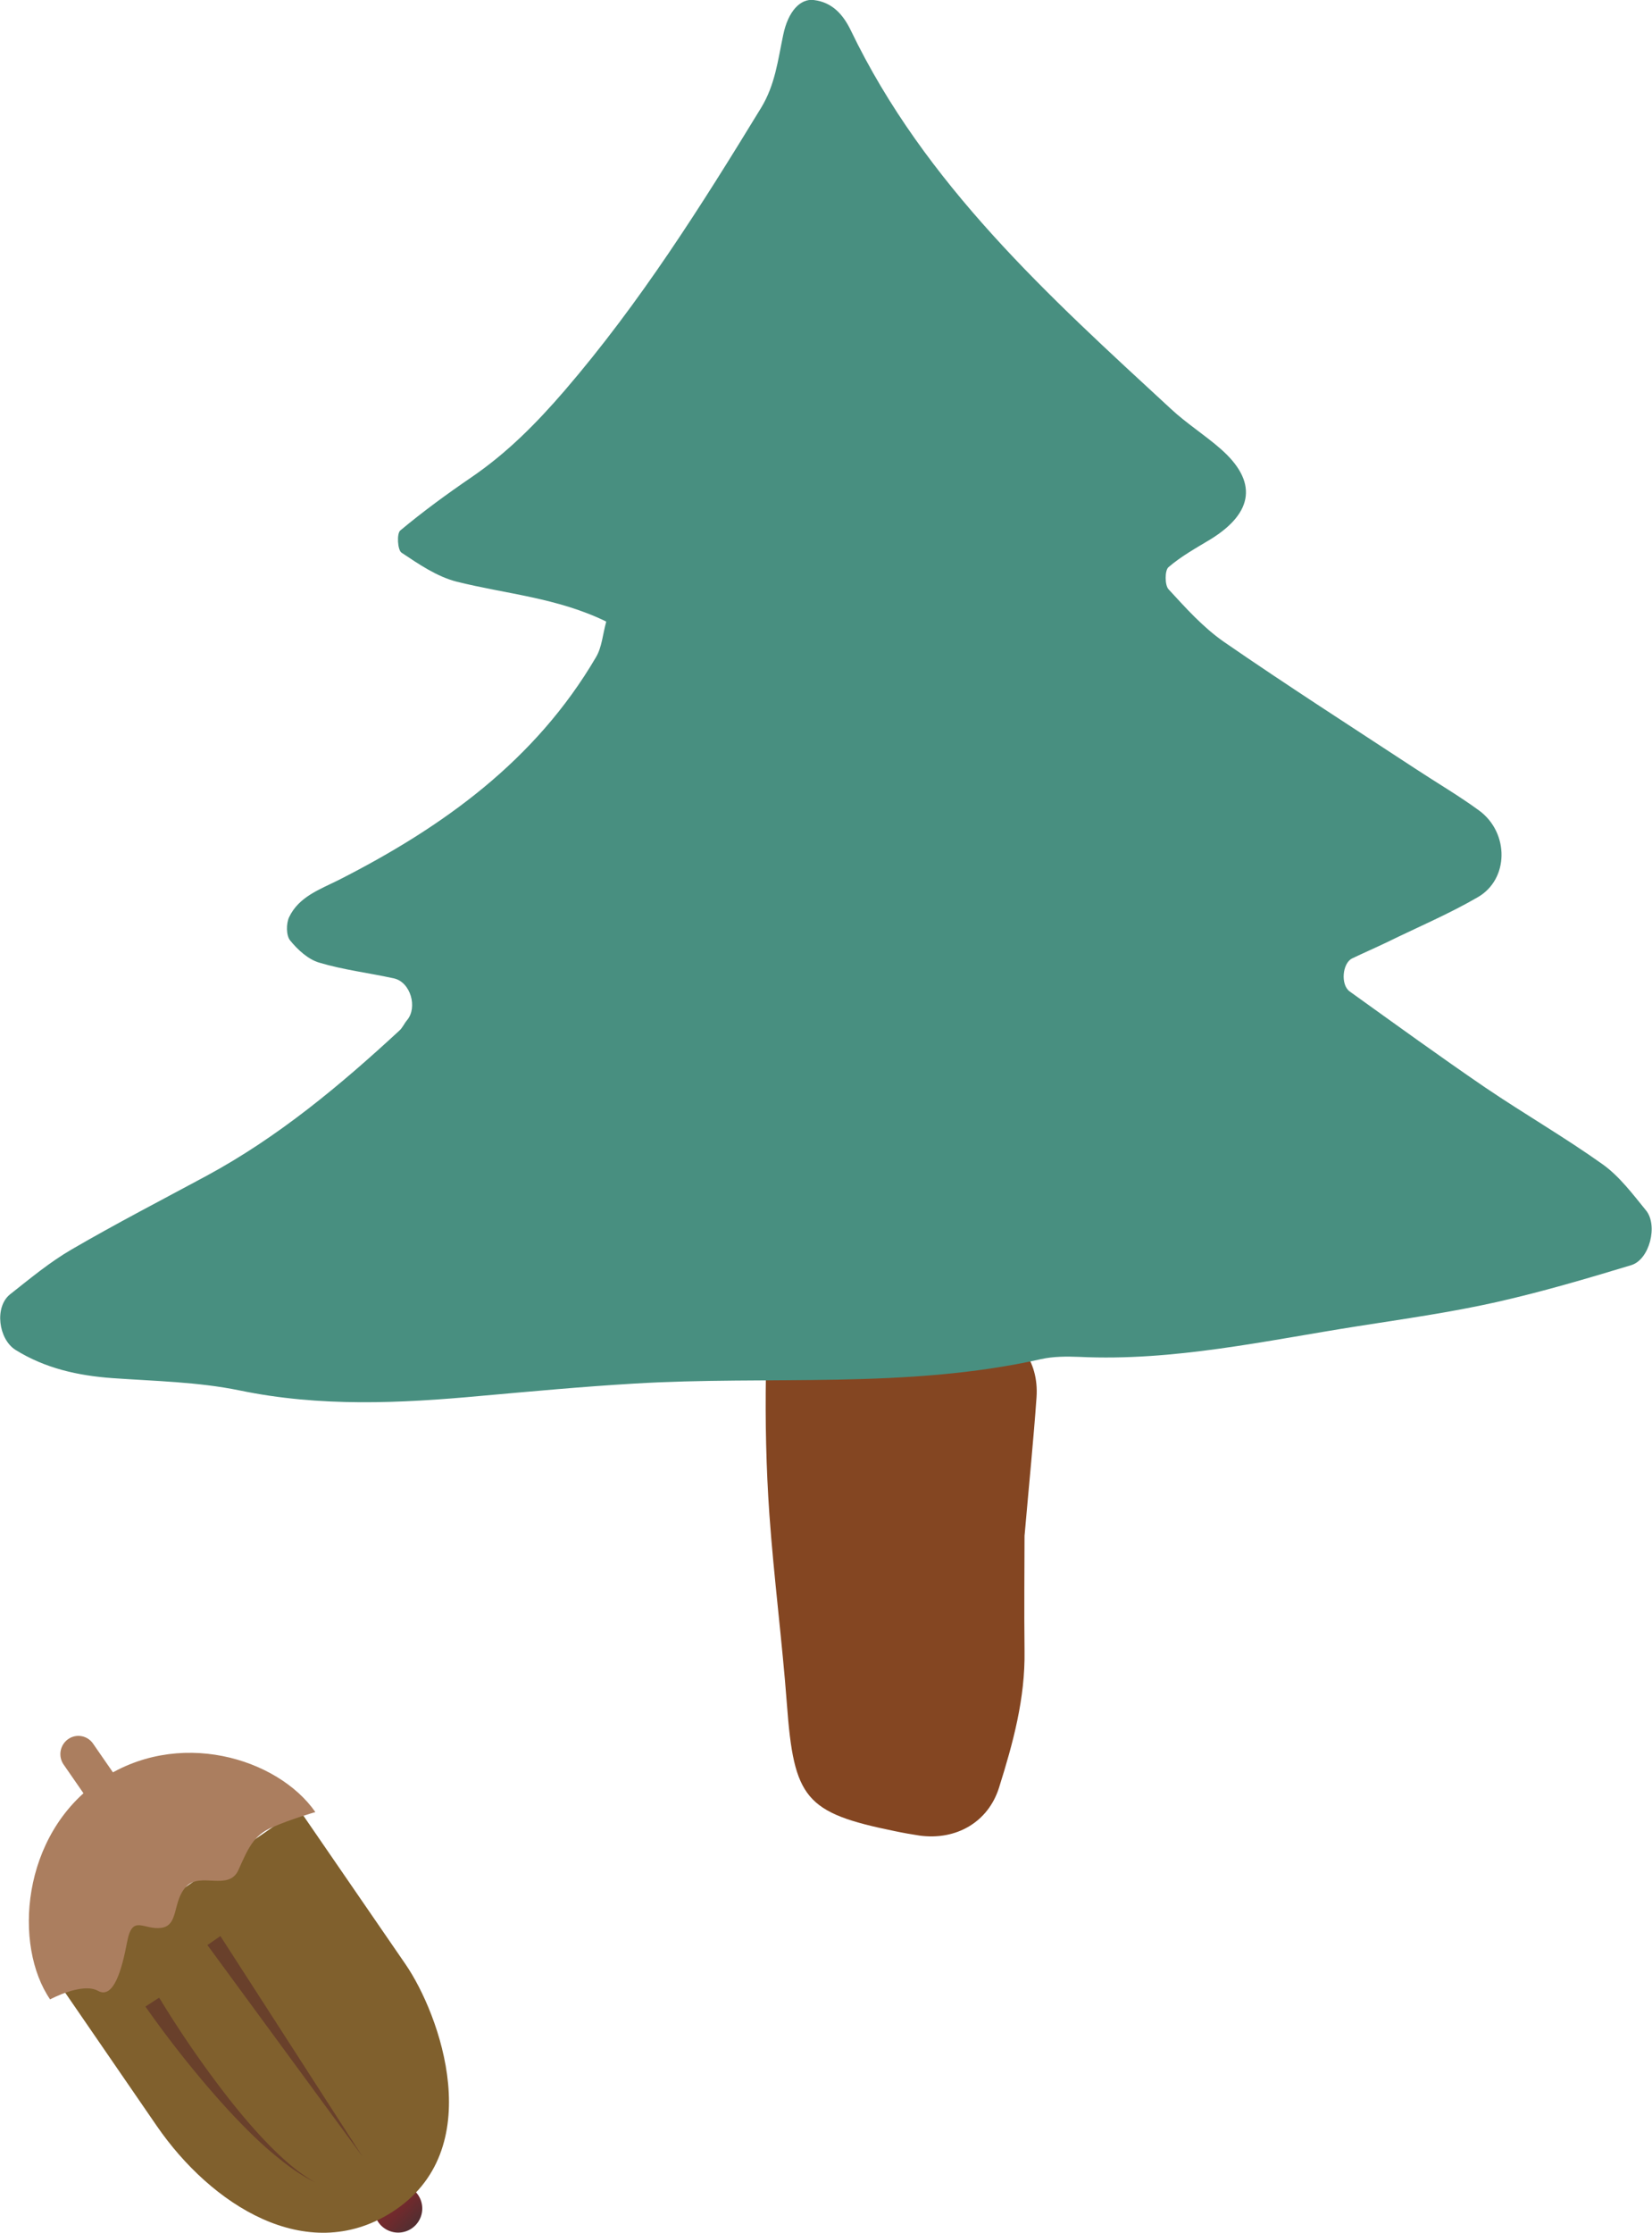
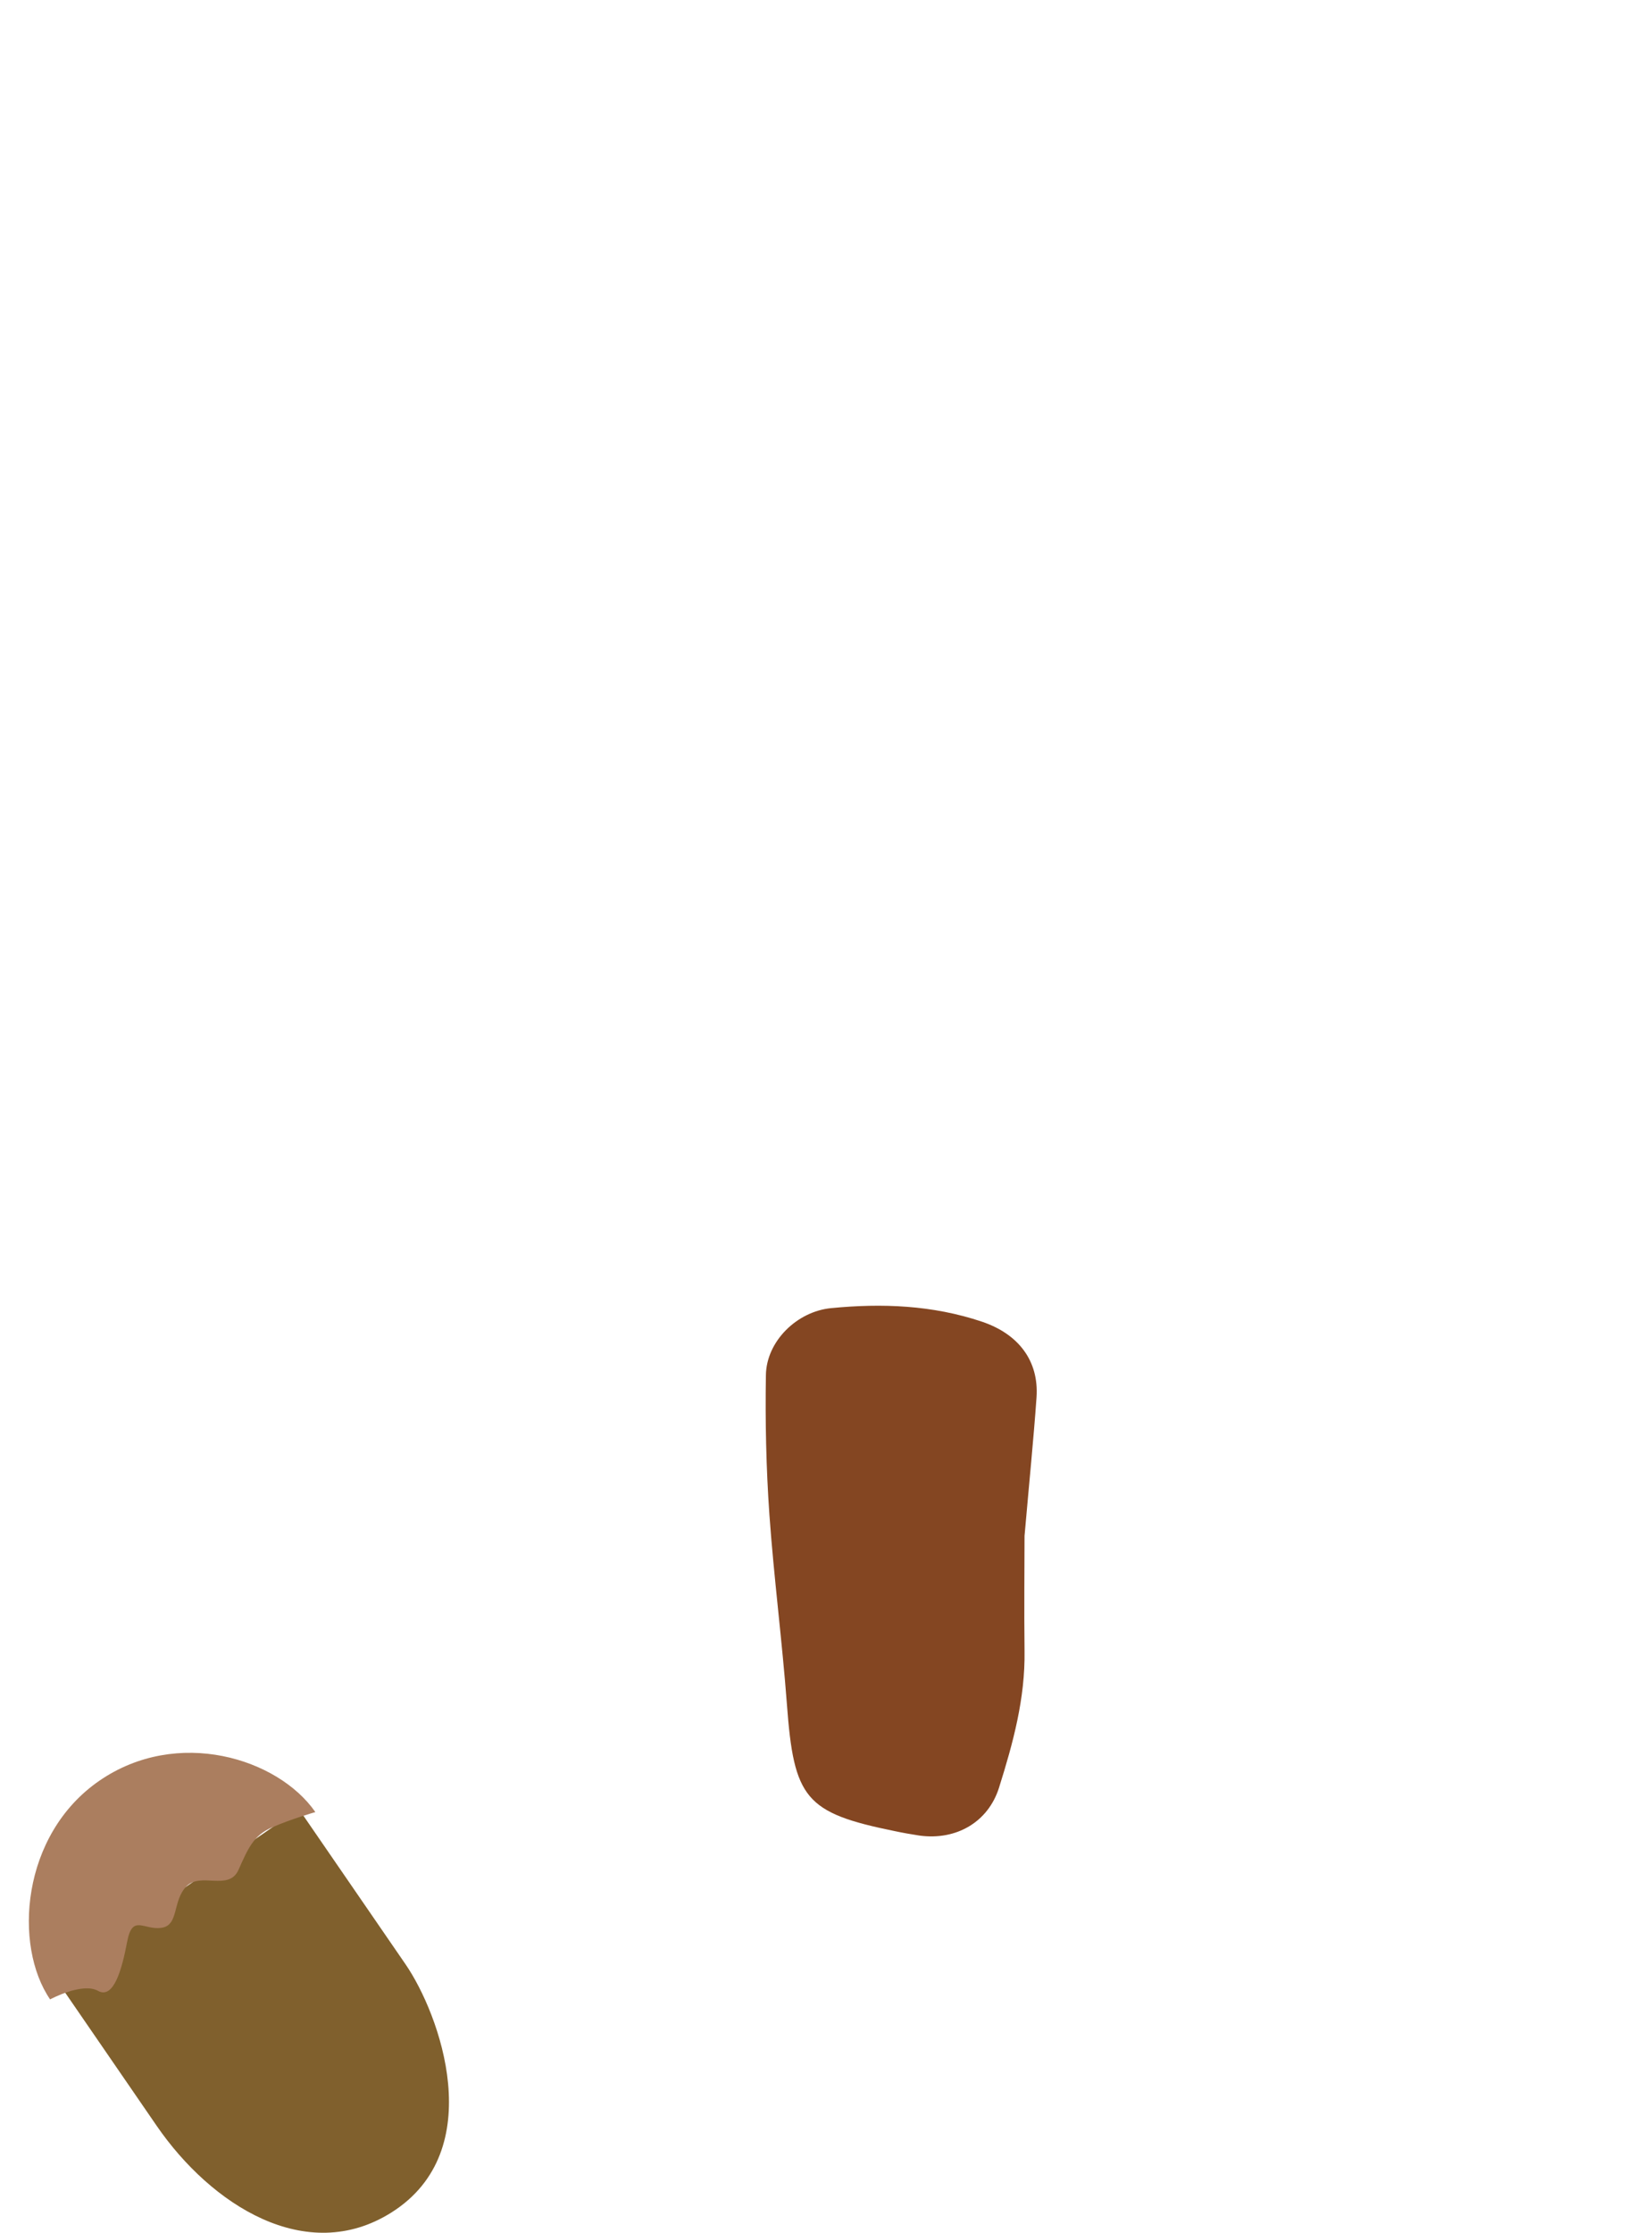
<svg xmlns="http://www.w3.org/2000/svg" id="_レイヤー_2" data-name="レイヤー_2" viewBox="0 0 66.11 89.32">
  <defs>
    <linearGradient id="linear-gradient" x1="-2944.34" y1="-718.6" x2="-2944.01" y2="-716.77" gradientTransform="rotate(-34.53 -167.667 -5077.129)" gradientUnits="userSpaceOnUse">
      <stop offset="0" stop-color="#80292c" />
      <stop offset=".3" stop-color="#7b292c" />
      <stop offset=".61" stop-color="#6f2a2d" />
      <stop offset=".93" stop-color="#5a2d30" />
      <stop offset="1" stop-color="#552e31" />
    </linearGradient>
    <style>.cls-1{fill:#ab7e5f}</style>
  </defs>
  <g id="_レイヤー_1-2" data-name="レイヤー_1">
-     <path d="M16.72 87.79a.964.964 0 1 1-1.59 1.09.964.964 0 0 1 1.59-1.09Z" style="fill:url(#linear-gradient)" />
    <path d="m2.18 79.1 9.78-6.73s2.91 4.23 4.27 6.21c1.36 1.98 3.37 7.45-.57 9.93-3.4 2.14-7.21-.3-9.39-3.47l-4.09-5.95Z" style="fill:#80602d" />
    <path class="cls-1" d="M2.01 79.99C.53 77.84.84 73.4 3.97 71.24s7.16-.9 8.65 1.25c0 0-.98.28-1.73.61-.75.32-.97.86-1.35 1.71-.39.85-1.51.07-2.08.65-.57.59-.29 1.56-1 1.66-.71.1-1.16-.56-1.37.55-.21 1.11-.54 2.32-1.17 1.97-.63-.35-1.91.34-1.91.34Z" />
-     <path class="cls-1" d="M5.19 71.87c.22.33.14.78-.19 1.01-.32.22-.78.14-1-.19l-1.46-2.11a.735.735 0 0 1 .19-1.01c.33-.23.78-.14 1 .19l1.46 2.11Z" />
-     <path d="m8.82 77.45 5.68 8.81-6.2-8.45.52-.36zm-2.44 2.48c.84 1.38 1.76 2.72 2.76 4 .5.64 1.03 1.26 1.59 1.84.57.58 1.17 1.13 1.88 1.53-.74-.36-1.38-.88-2-1.42-.61-.55-1.18-1.14-1.73-1.75a42.498 42.498 0 0 1-3.06-3.86l.54-.35Z" style="fill:#69402b" />
    <path d="M41 61.43c0 1.22-.02 2.92 0 4.61.03 1.9-.46 3.69-1.02 5.47-.43 1.37-1.7 2.12-3.18 1.92-.33-.05-.67-.11-1-.18-3.58-.73-4.03-1.3-4.31-5.08-.19-2.53-.52-5.05-.7-7.58-.13-1.86-.17-3.72-.14-5.58.02-1.36 1.25-2.55 2.61-2.68 2.04-.2 4.06-.12 6.03.54 1.46.49 2.29 1.56 2.19 3.03-.12 1.69-.29 3.37-.48 5.54Z" style="fill:#844622" />
-     <path d="M24.25 24.86c-1.95-.95-4.01-1.1-5.97-1.59-.79-.2-1.52-.7-2.21-1.16-.16-.1-.2-.77-.05-.89.91-.76 1.87-1.46 2.85-2.13 1.42-.97 2.59-2.15 3.72-3.46 3.02-3.51 5.47-7.39 7.87-11.32.56-.92.67-1.9.88-2.9.2-.98.7-1.47 1.22-1.41.76.09 1.19.6 1.49 1.22 2.96 6.15 7.91 10.62 12.8 15.13.62.58 1.35 1.04 1.99 1.6 1.49 1.3 1.34 2.55-.39 3.62-.58.35-1.18.68-1.69 1.12-.15.13-.15.71 0 .88.69.75 1.38 1.52 2.21 2.1 2.52 1.74 5.11 3.4 7.67 5.08.85.56 1.74 1.08 2.56 1.68 1.2.89 1.19 2.74-.06 3.46-1.17.68-2.43 1.21-3.65 1.81-.46.22-.92.42-1.38.64-.39.19-.47 1.05-.1 1.32 1.8 1.29 3.59 2.59 5.42 3.84 1.55 1.05 3.18 1.99 4.71 3.08.67.48 1.2 1.19 1.73 1.84.49.6.14 1.97-.59 2.19-1.78.54-3.58 1.07-5.4 1.48-1.83.41-3.68.67-5.53.96-3.7.58-7.37 1.41-11.16 1.23-.51-.02-1.04-.02-1.53.09-5.39 1.21-10.88.65-16.31.98-2.04.12-4.07.31-6.1.49-3.23.3-6.45.45-9.67-.22-1.66-.34-3.38-.37-5.08-.49-1.38-.1-2.69-.39-3.88-1.13-.68-.43-.85-1.71-.22-2.22.8-.63 1.59-1.29 2.47-1.8 1.77-1.03 3.59-1.97 5.39-2.94 2.87-1.55 5.35-3.62 7.73-5.82.12-.11.19-.28.3-.41.43-.51.14-1.52-.52-1.67-1-.22-2.02-.34-2.99-.63-.45-.13-.87-.52-1.17-.89-.16-.2-.16-.67-.04-.93.39-.82 1.23-1.11 1.99-1.49 4.17-2.12 7.87-4.78 10.29-8.91.24-.4.27-.92.41-1.42Z" style="fill:#488f80" />
  </g>
</svg>